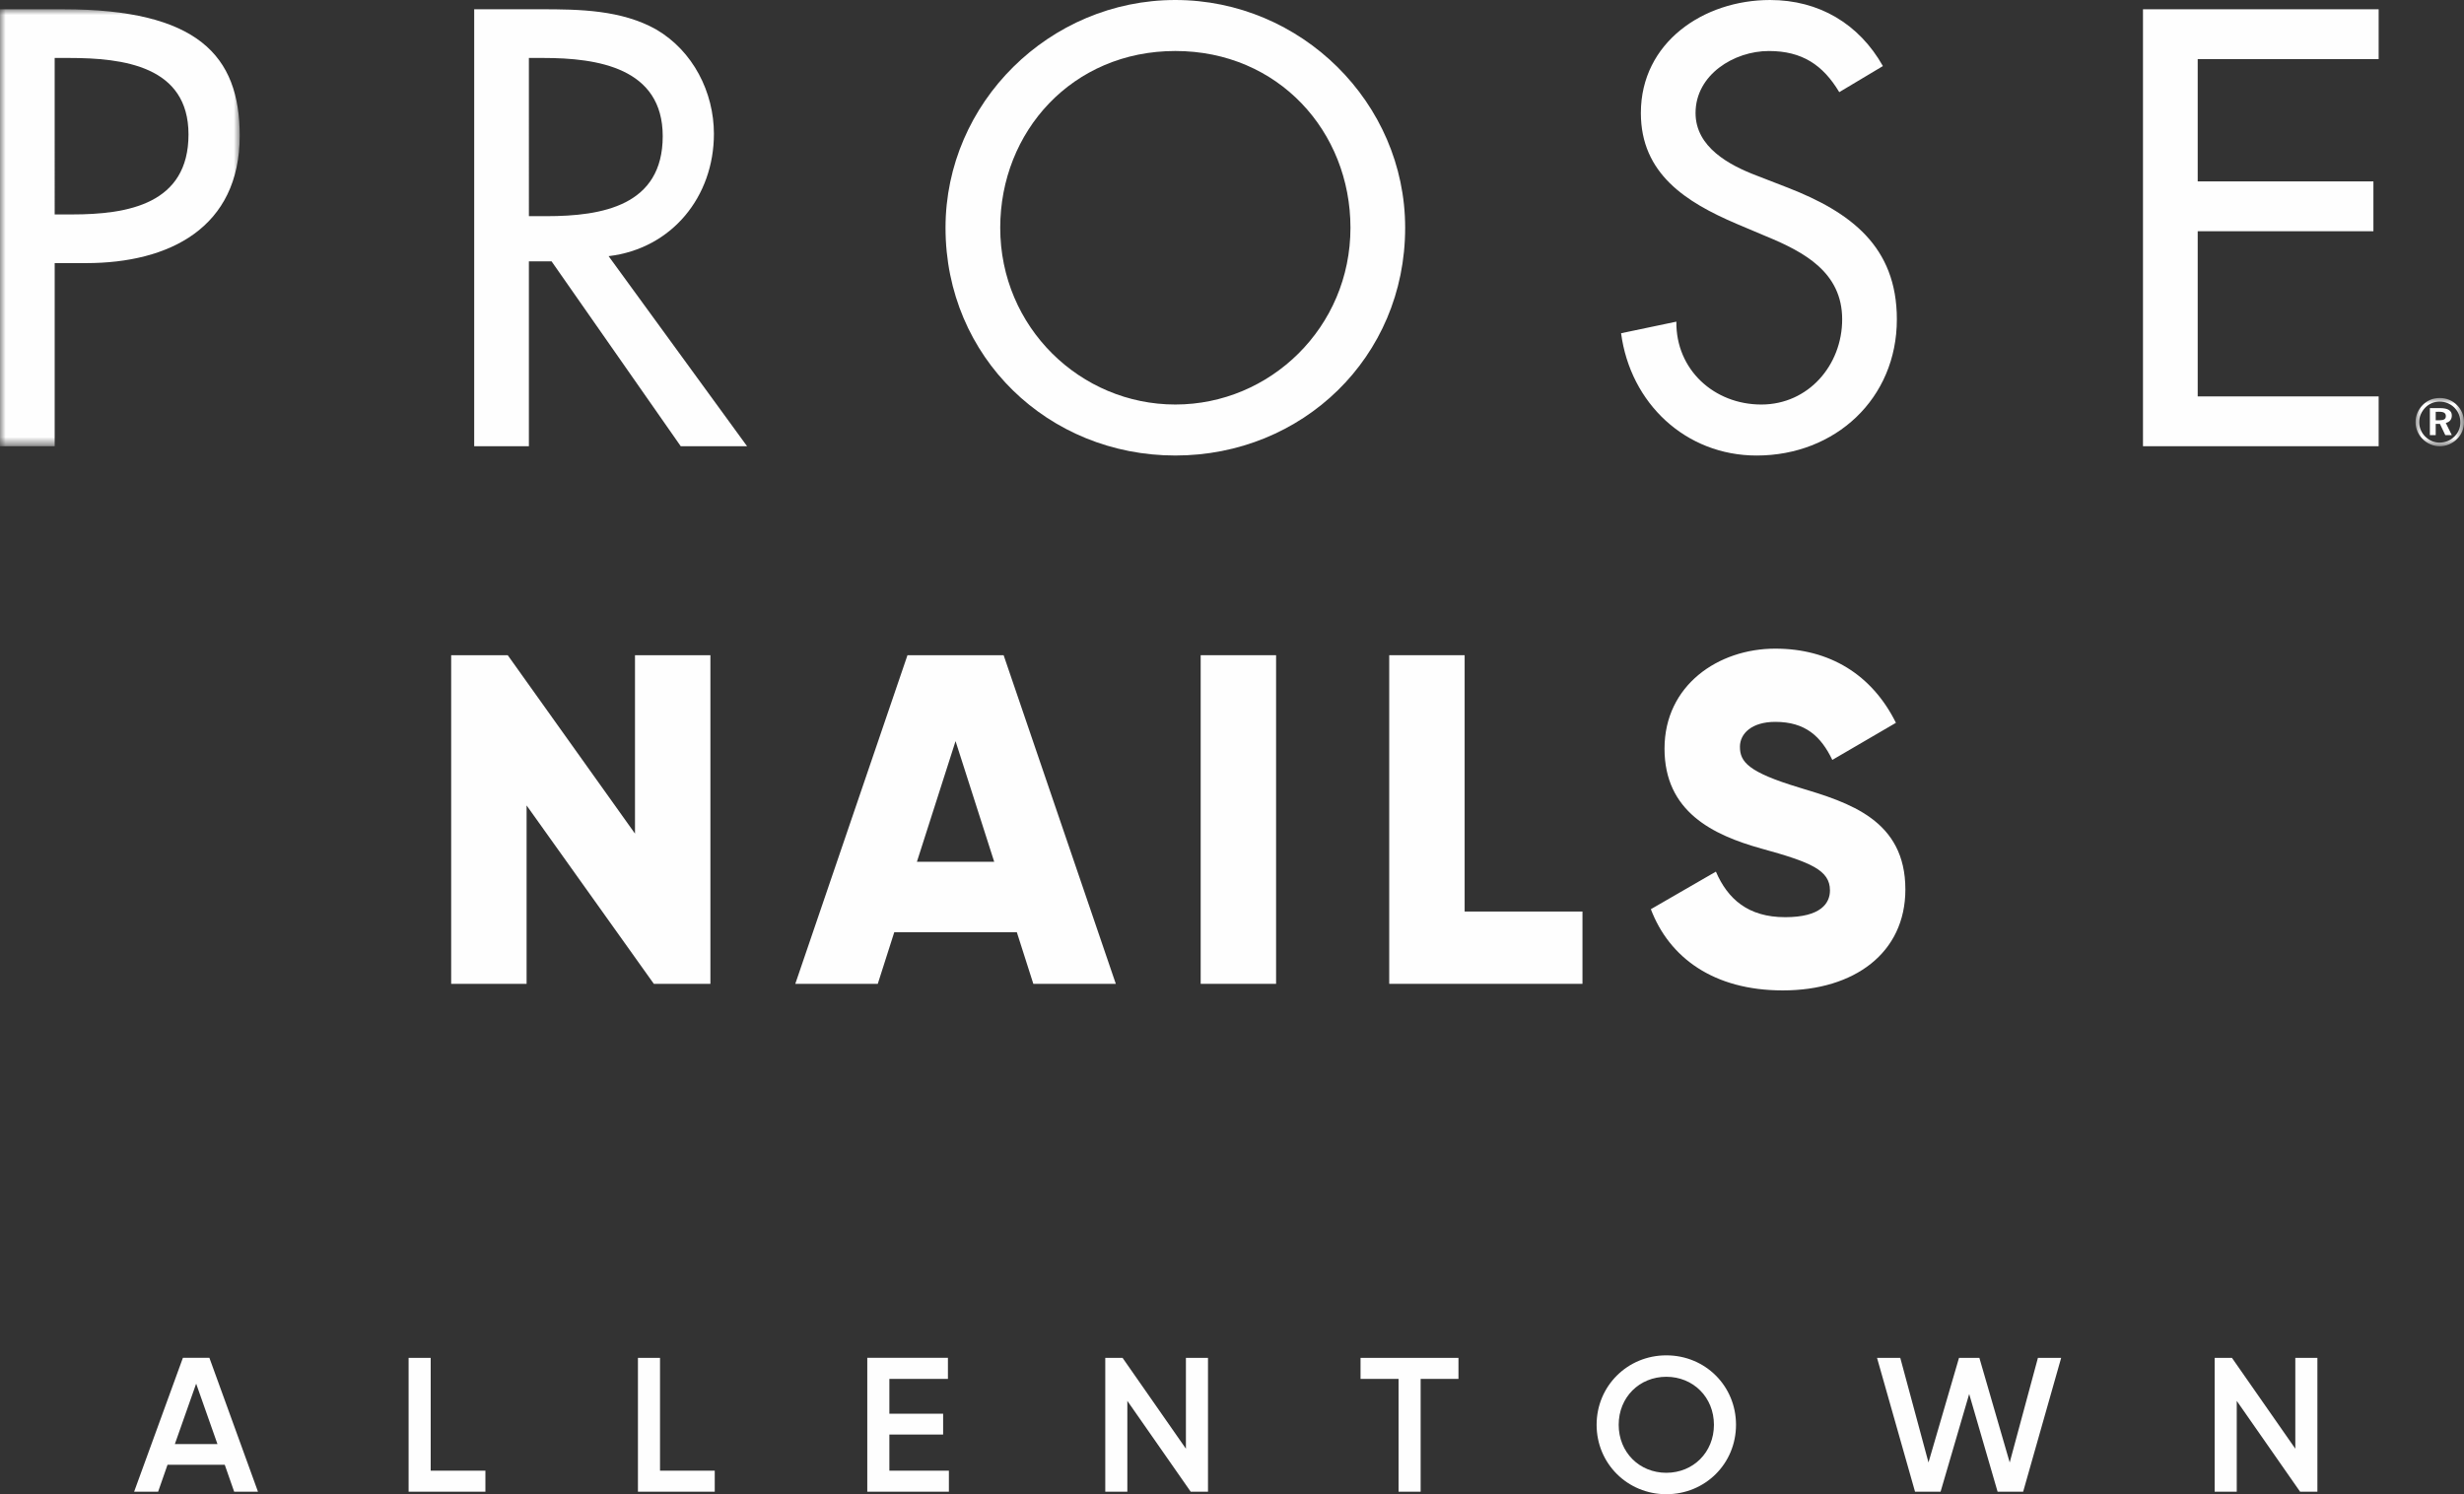
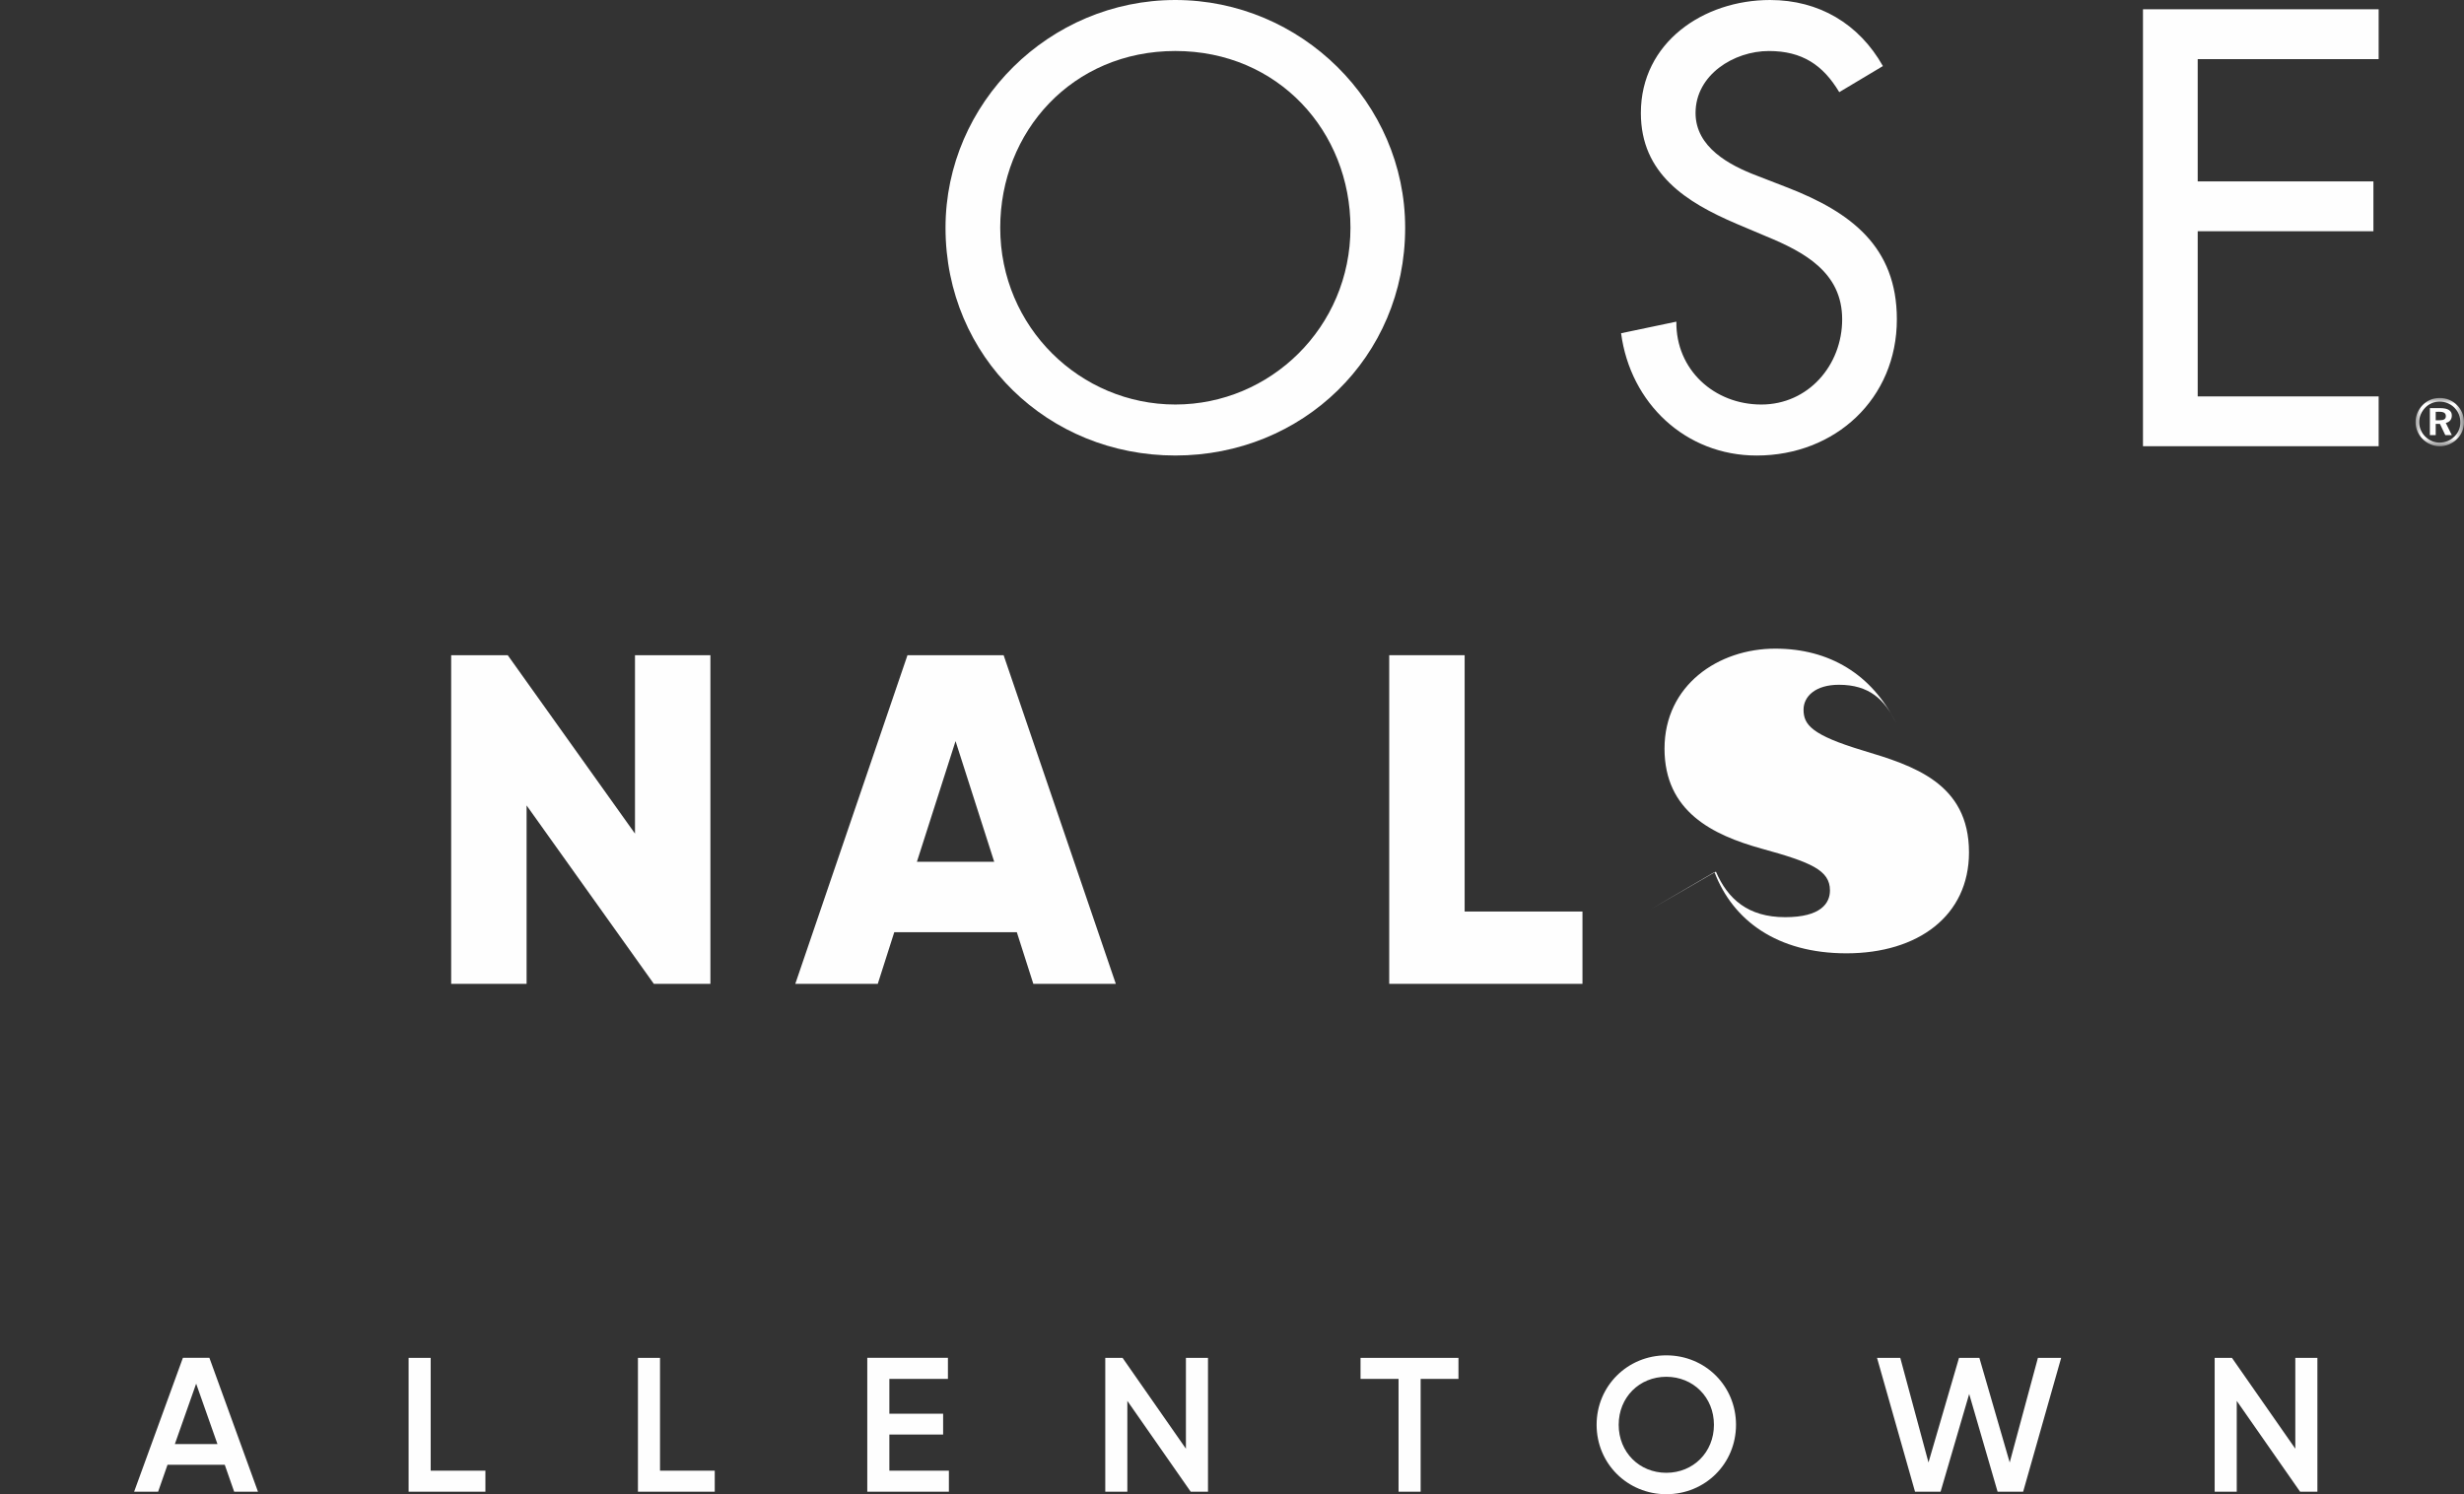
<svg xmlns="http://www.w3.org/2000/svg" height="131" viewBox="0 0 216 131" width="216">
  <rect x="0" y="0" width="216" height="131" fill="#333333" stroke="none" />
  <mask id="a" fill="#fff">
-     <path d="m0 0h21.012v38.311h-21.012z" fill="#fff" fill-rule="evenodd" />
-   </mask>
+     </mask>
  <mask id="b" fill="#fff">
    <path d="m0 0h4.246v4.229h-4.246z" fill="#fff" fill-rule="evenodd" />
  </mask>
  <g fill="#fefefe" fill-rule="evenodd">
    <path d="m4.793 17.987h1.531c4.896 0 10.201-.915 10.201-7.011 0-5.997-5.712-6.707-10.457-6.707h-1.275zm0 20.324h-4.793v-38.311h5.507c11.834 0 15.506 4.064 15.506 11.077 0 8.078-6.17 11.177-13.465 11.177h-2.754z" mask="url(#a)" transform="translate(0 .813)" />
-     <path d="m46.365 18.952h1.529c4.898 0 10.202-.915 10.202-7.012 0-5.995-5.714-6.858-10.457-6.858h-1.275zm19.126 20.171h-5.815l-11.323-16.209h-1.989v16.209h-4.795v-38.311h5.815c3.417 0 7.09.052 10.15 1.778 3.214 1.88 5.049 5.487 5.049 9.146 0 5.487-3.671 10.061-9.232 10.722z" />
    <path d="m118.385 19.968c0-8.435-6.324-15.497-15.353-15.497-9.026 0-15.35 7.061-15.35 15.497 0 8.739 7.037 15.497 15.35 15.497 8.315 0 15.353-6.758 15.353-15.497m4.795 0c0 11.382-9.028 19.968-20.148 19.968-11.117 0-20.145-8.586-20.145-19.968 0-10.975 9.128-19.968 20.145-19.968 11.019 0 20.148 8.994 20.148 19.968" />
    <path d="m161.234 8.079c-1.428-2.388-3.264-3.607-6.171-3.607-3.06 0-6.427 2.083-6.427 5.435 0 2.998 2.958 4.574 5.355 5.487l2.754 1.068c5.458 2.134 9.538 5.132 9.538 11.533 0 6.962-5.406 11.942-12.292 11.942-6.222 0-11.067-4.574-11.883-10.722l4.846-1.016c-.052 4.217 3.315 7.266 7.445 7.266 4.132 0 7.09-3.454 7.09-7.47 0-4.115-3.315-5.893-6.631-7.264l-2.652-1.12c-4.386-1.879-8.364-4.369-8.364-9.704 0-6.198 5.507-9.907 11.323-9.907 4.284 0 7.803 2.083 9.895 5.792z" />
    <path d="m187.859.813v38.308h20.659v-4.367h-15.862v-14.481h15.403v-4.369h-15.403v-10.72h15.862v-4.371z" />
    <path d="m2.12 0c.293 0 .568.053.827.16.26.106.49.264.693.471.196.198.346.423.45.676.103.252.156.521.156.804 0 .291-.054.565-.16.821-.106.255-.261.481-.463.677-.207.2-.438.354-.697.46-.259.107-.527.16-.806.16-.281 0-.551-.054-.81-.164-.259-.109-.491-.267-.693-.473-.201-.203-.354-.43-.459-.684-.105-.253-.158-.519-.158-.798 0-.279.055-.55.165-.811.11-.261.269-.494.475-.7.199-.198.423-.347.673-.449.249-.101.519-.151.808-.151zm.002.317c-.245 0-.475.043-.686.129-.212.087-.402.215-.572.383-.176.179-.311.378-.406.598-.094.22-.141.45-.141.687 0 .237.045.464.135.68.089.216.219.409.389.58.172.173.366.306.584.399.217.093.44.139.669.139.248 0 .483-.045.705-.133.222-.089.422-.22.6-.394.169-.163.3-.351.391-.565.092-.213.138-.439.138-.676 0-.252-.044-.488-.131-.705-.087-.217-.215-.413-.384-.586-.178-.174-.375-.307-.594-.398-.218-.091-.45-.137-.697-.137zm-.867.571h.916c.331 0 .582.054.753.163.17.109.255.268.255.48 0 .173-.046.316-.138.43-.091.113-.222.188-.392.224l.53 1.073h-.571l-.471-.99h-.371v.99h-.511zm.511.32v.745h.337c.192 0 .332-.029.42-.087.088-.058.132-.15.132-.275 0-.132-.046-.228-.139-.29-.091-.062-.237-.093-.437-.093z" mask="url(#b)" transform="translate(211.754 34.893)" />
    <path d="m62.276 57.443v28.812h-4.959l-11.155-15.641v15.641h-6.611v-28.812h4.958l11.156 15.641v-15.641z" />
    <path d="m89.137 81.727h-10.743l-1.446 4.528h-7.231l9.834-28.812h8.429l9.834 28.812h-7.231zm-1.983-6.174-3.388-10.578-3.387 10.578z" />
-     <path d="m105.254 86.255h6.611v-28.812h-6.611z" />
    <path d="m138.723 79.916v6.339h-16.94v-28.812h6.611v22.473z" />
    <g transform="translate(11.758 56.867)">
-       <path d="m132.959 22.844 5.702-3.293c1.032 2.388 2.81 3.993 6.074 3.993 3.141 0 3.925-1.234 3.925-2.345 0-1.77-1.653-2.471-5.991-3.664-4.297-1.194-8.512-3.252-8.512-8.768 0-5.556 4.71-8.767 9.709-8.767 4.753 0 8.471 2.263 10.578 6.503l-5.577 3.252c-.992-2.059-2.356-3.335-5-3.335-2.065 0-3.099 1.029-3.099 2.182 0 1.317.703 2.222 5.207 3.581 4.379 1.318 9.296 2.84 9.296 8.931 0 5.558-4.462 8.85-10.743 8.85-6.074 0-9.958-2.882-11.569-7.121" />
+       <path d="m132.959 22.844 5.702-3.293c1.032 2.388 2.81 3.993 6.074 3.993 3.141 0 3.925-1.234 3.925-2.345 0-1.77-1.653-2.471-5.991-3.664-4.297-1.194-8.512-3.252-8.512-8.768 0-5.556 4.71-8.767 9.709-8.767 4.753 0 8.471 2.263 10.578 6.503c-.992-2.059-2.356-3.335-5-3.335-2.065 0-3.099 1.029-3.099 2.182 0 1.317.703 2.222 5.207 3.581 4.379 1.318 9.296 2.84 9.296 8.931 0 5.558-4.462 8.85-10.743 8.85-6.074 0-9.958-2.882-11.569-7.121" />
      <path d="m8.77 73.915h2.087l-4.259-11.738h-2.323l-4.276 11.738h2.104l.825-2.364h5.016zm-5.201-4.175 1.868-5.299 1.868 5.299zm22.428 2.331v-9.893h-1.936v11.738h6.733v-1.845zm20.104 0v-9.893h-1.936v11.738h6.733v-1.845zm20.105 0v-3.169h4.713v-1.828h-4.713v-3.052h5.134v-1.845h-7.07v11.738h7.154v-1.845zm25.996-9.893v7.965l-5.554-7.965h-1.515v11.738h1.935v-7.965l5.556 7.965h1.514v-11.738zm23.893 0h-8.585v1.845h3.333v9.893h1.936v-9.893h3.316zm18.22 11.956c3.417 0 6.11-2.683 6.11-6.087s-2.693-6.087-6.11-6.087c-3.4 0-6.11 2.683-6.11 6.087s2.71 6.087 6.11 6.087zm0-1.878c-2.357 0-4.175-1.794-4.175-4.209 0-2.415 1.818-4.209 4.175-4.209 2.357 0 4.175 1.794 4.175 4.209 0 2.415-1.818 4.209-4.175 4.209zm21.804 1.66h2.239l2.508-8.569 2.491 8.569h2.239l3.333-11.738h-2.037l-2.474 9.172-2.66-9.172h-1.784l-2.676 9.172-2.474-9.172h-2.037zm33.336-11.738v7.965l-5.555-7.965h-1.515v11.738h1.936v-7.965l5.555 7.965h1.515v-11.738z" />
    </g>
  </g>
</svg>